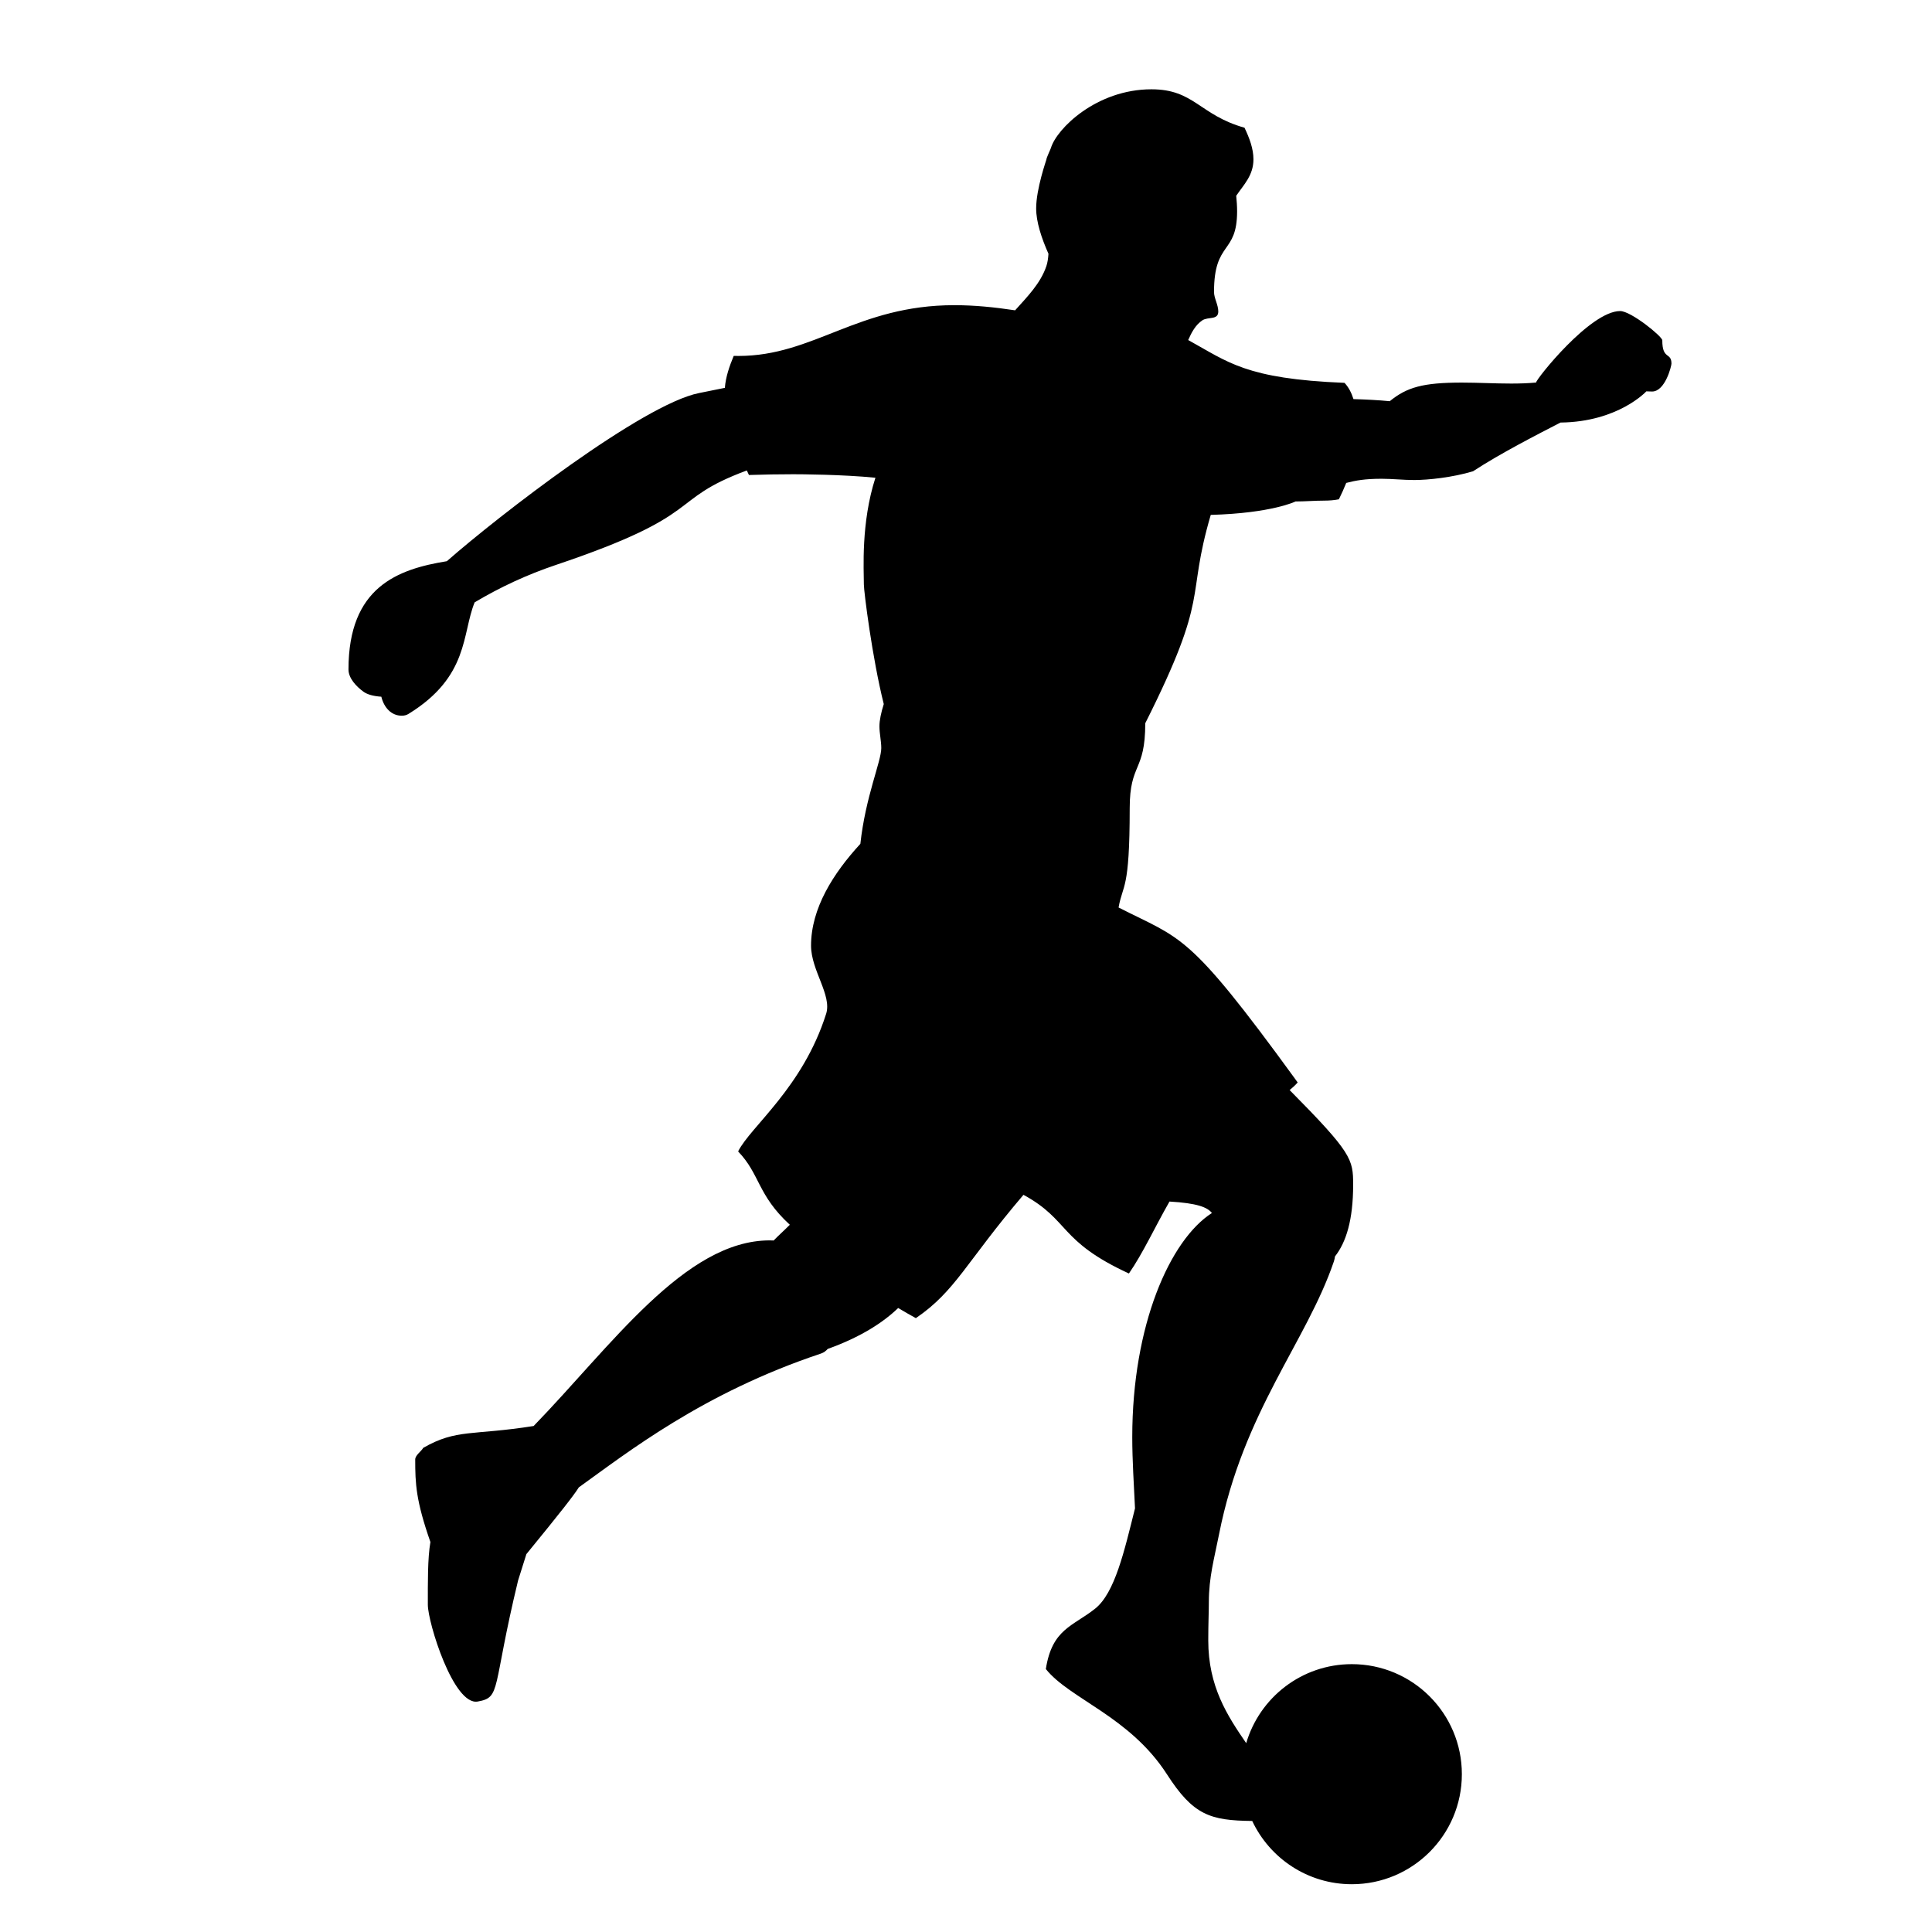
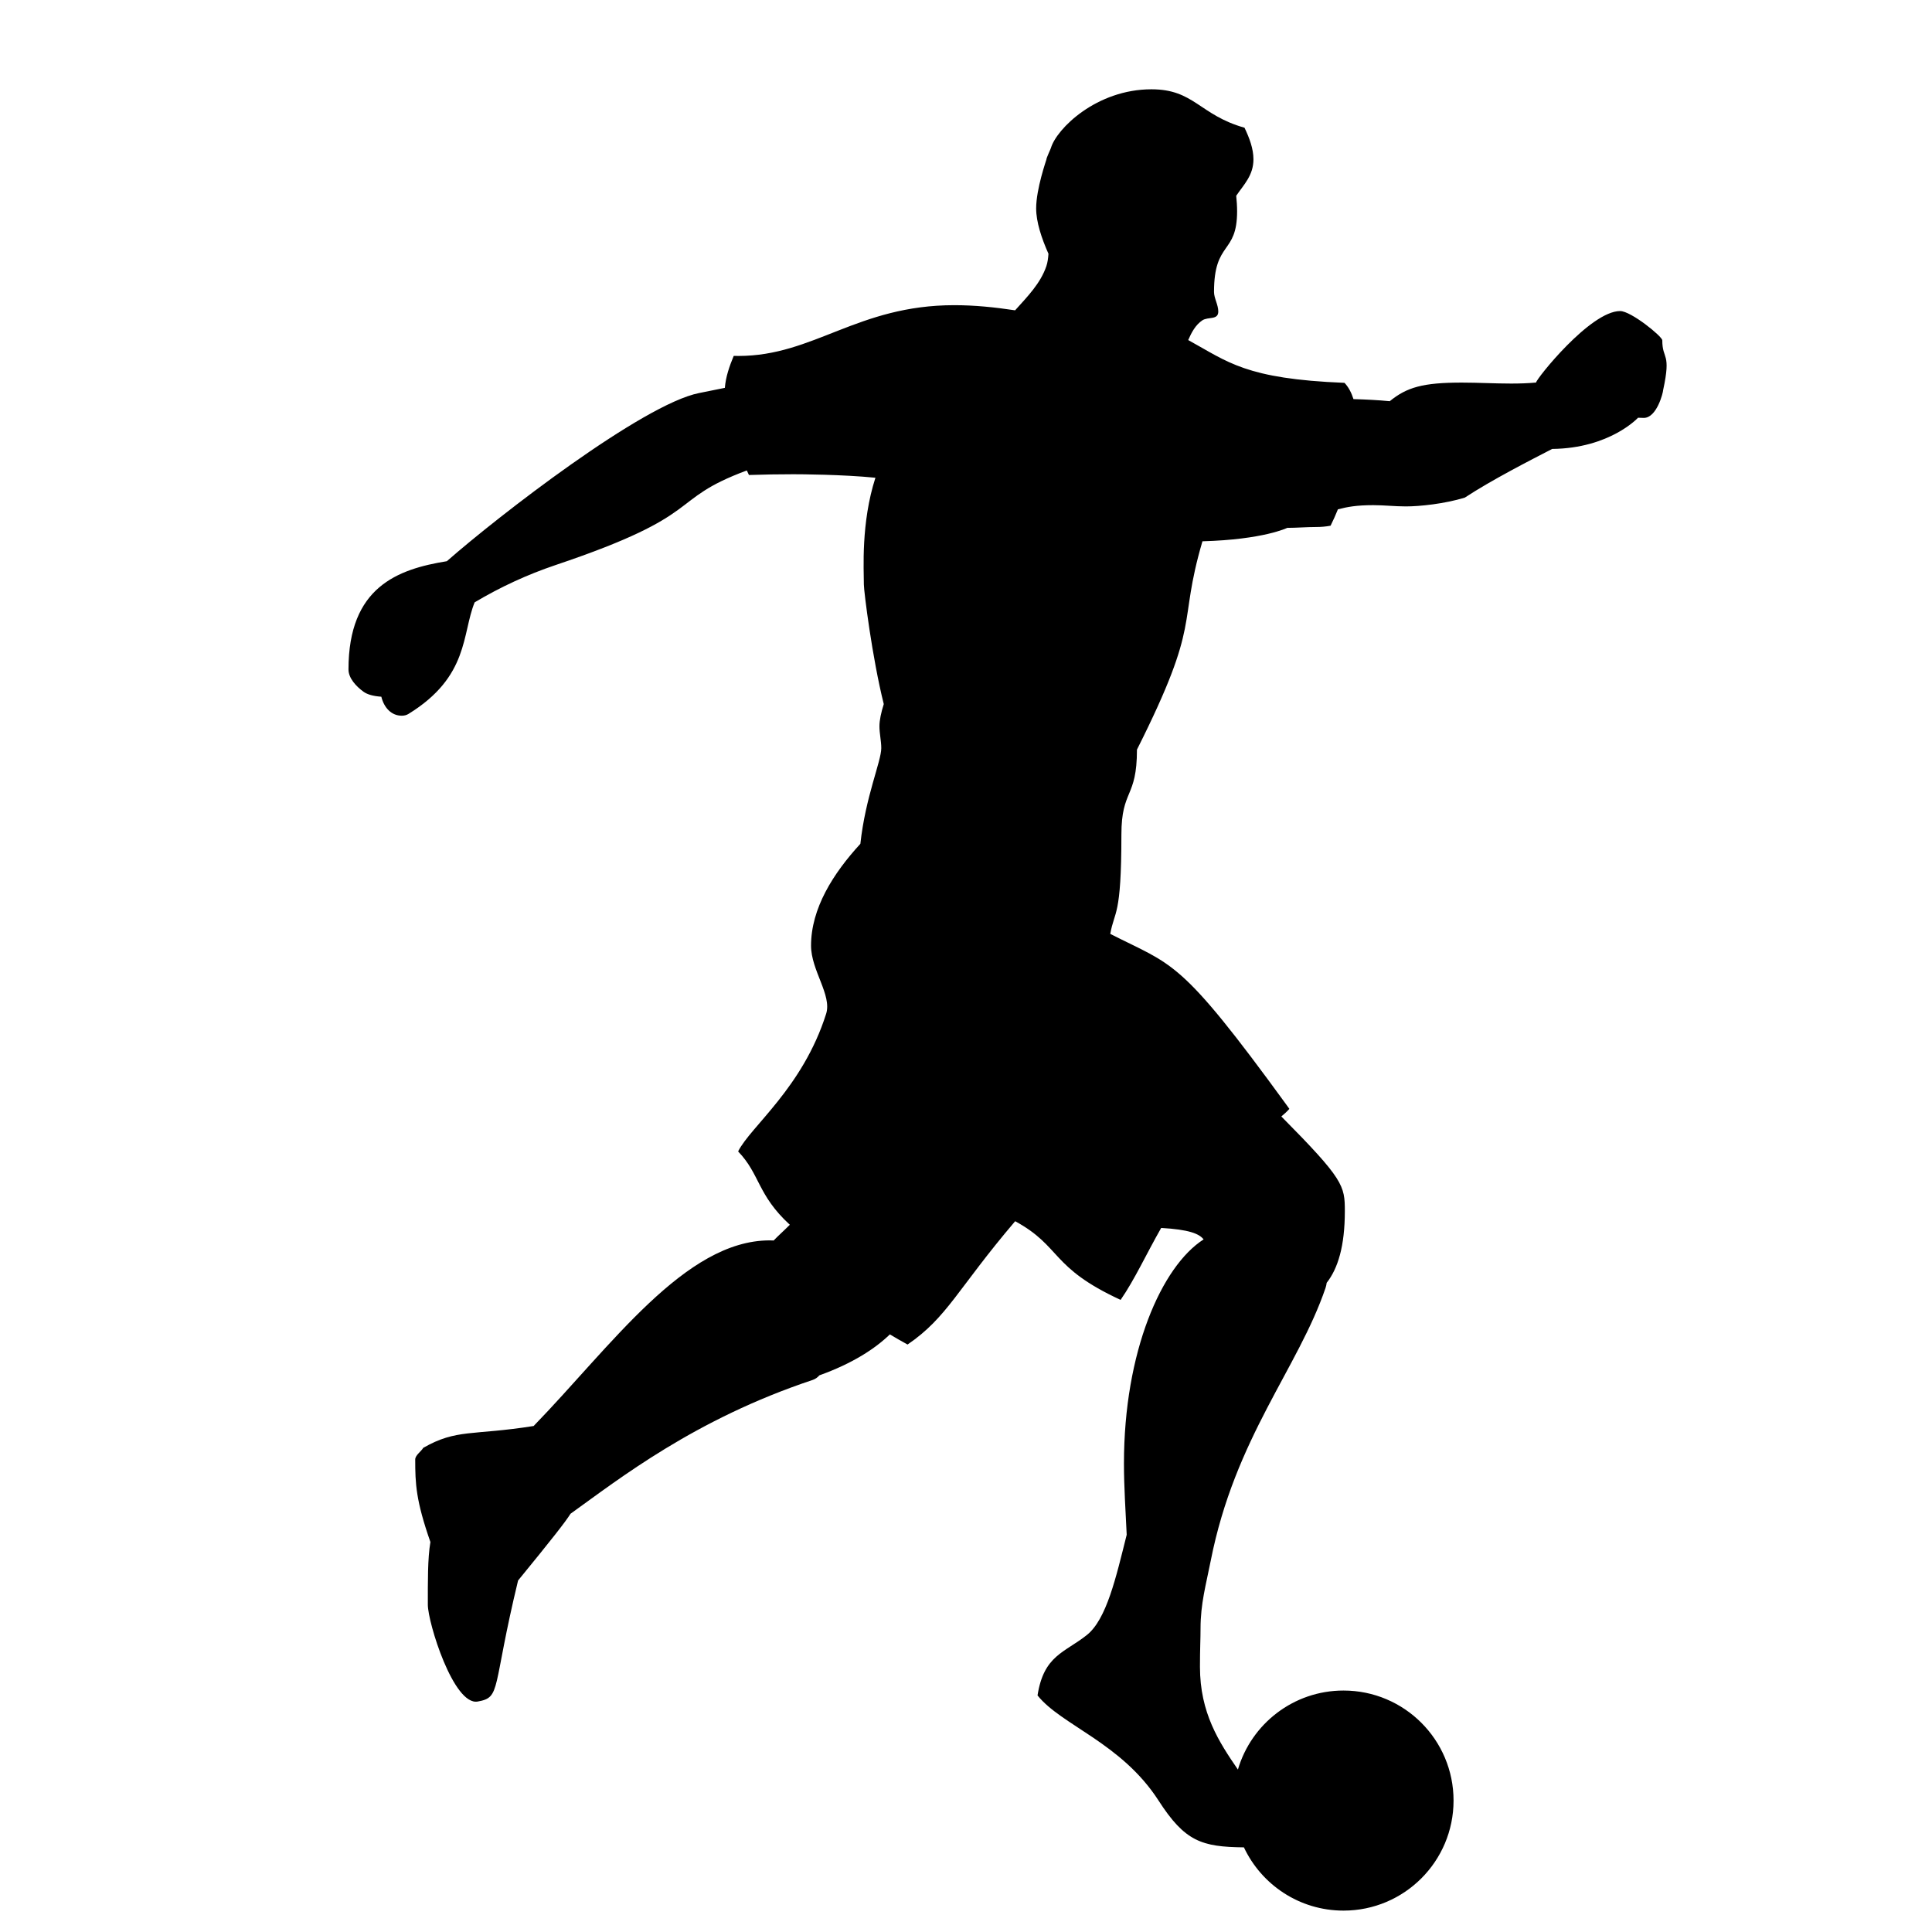
<svg xmlns="http://www.w3.org/2000/svg" version="1.1" x="0px" y="0px" viewBox="22.366 337.079 100 100" enable-background="new 22.366 337.079 100 100" xml:space="preserve">
  <g id="background">
-     <path d="M108.406,354.694L108.406,354.694c0-0.201-1.619-1.515-2.182-1.515c-1.551,0-4.348,3.526-4.348,3.693   c0,0.002-0.001,0.002,0,0.007c-0.429,0.04-0.862,0.053-1.293,0.053c-0.847,0-1.698-0.05-2.556-0.05   c-2.006,0-2.842,0.24-3.728,0.963c-0.602-0.058-1.239-0.09-1.877-0.108c-0.105-0.328-0.254-0.622-0.466-0.842   c-5.129-0.206-6.027-1.085-8.089-2.215c0.171-0.391,0.376-0.781,0.73-1.019c0.301-0.201,0.827,0.001,0.827-0.46   c0-0.344-0.221-0.692-0.221-1.008c0-2.667,1.195-1.922,1.195-4.18c0-0.265-0.019-0.534-0.046-0.801   c0.393-0.579,0.892-1.054,0.892-1.888c0-0.551-0.211-1.109-0.463-1.634c-2.334-0.66-2.6-1.989-4.816-1.989   c-2.845,0-4.904,2.038-5.203,3.034c-0.021,0.073-0.236,0.515-0.236,0.604c0,0.019-0.529,1.513-0.529,2.527   c0,0.697,0.276,1.538,0.637,2.348c-0.017,0.238-0.046,0.457-0.108,0.637c-0.303,0.899-0.983,1.58-1.619,2.29   c-1.069-0.162-2.105-0.266-3.146-0.266c-5.02,0-7.266,2.628-11.172,2.628c-0.082,0-0.165,0-0.246-0.004   c-0.224,0.537-0.415,1.09-0.459,1.655c-0.414,0.083-0.854,0.172-1.337,0.27c-2.907,0.577-10.388,6.362-13.053,8.703   c-2.551,0.413-5.091,1.338-5.091,5.602c0,0.456,0.399,0.878,0.776,1.153c0.197,0.142,0.498,0.229,0.924,0.259   c0.139,0.568,0.519,0.983,1.059,0.983c0.123,0,0.244-0.028,0.347-0.093c3.145-1.936,2.759-4.15,3.424-5.775   c1.323-0.788,2.72-1.436,4.2-1.934c7.911-2.662,5.687-3.329,9.887-4.892c0.037,0.078,0.074,0.159,0.111,0.235   c0.767-0.026,1.535-0.039,2.3-0.039c0.347,0,2.54,0.011,4.246,0.181c-0.756,2.348-0.598,4.754-0.598,5.529   c0,0.347,0.43,3.795,1.03,6.186c-0.137,0.435-0.224,0.839-0.224,1.146c0,0.386,0.095,0.76,0.095,1.133   c0,0.687-0.818,2.517-1.082,4.954c-1.414,1.539-2.553,3.346-2.553,5.272c0,1.28,1.089,2.558,0.781,3.527   c-1.213,3.833-3.915,5.836-4.556,7.123c1.143,1.186,0.991,2.247,2.677,3.796c-0.324,0.325-0.606,0.572-0.837,0.814   c-0.07-0.003-0.137-0.006-0.206-0.006c-4.389,0-8.214,5.486-12.218,9.608c-3.175,0.502-3.983,0.139-5.713,1.13   c-0.104,0.185-0.416,0.38-0.416,0.603c0,1.255,0.034,2.12,0.786,4.272c-0.146,0.848-0.133,2.078-0.133,3.247   c0,0.916,1.33,5.234,2.583,5.009c1.232-0.219,0.724-0.626,2.088-6.264c0.001-0.006,0.427-1.363,0.43-1.366   c1.782-2.179,2.456-3.042,2.714-3.455c2.525-1.81,6.419-4.888,12.533-6.926c0.147-0.05,0.258-0.135,0.349-0.239   c1.725-0.619,2.89-1.385,3.647-2.119c0.302,0.181,0.607,0.356,0.916,0.525c2.066-1.41,2.581-2.874,5.57-6.383   c2.416,1.316,1.797,2.383,5.458,4.072c0.724-1.046,1.333-2.381,2.1-3.724c1.43,0.083,1.964,0.295,2.196,0.593   c-2.172,1.39-4.123,5.803-4.123,11.597c0,1.221,0.085,2.456,0.142,3.691c-0.552,2.202-1.04,4.38-2.068,5.194   c-1.15,0.914-2.224,1.042-2.547,3.122c1.238,1.551,4.337,2.453,6.264,5.442c1.364,2.12,2.231,2.398,4.418,2.422   c0.911,1.935,2.875,3.274,5.155,3.274c3.146,0,5.696-2.55,5.696-5.696c0-3.146-2.549-5.695-5.696-5.695   c-2.587,0-4.772,1.725-5.466,4.09c-0.983-1.432-1.964-2.934-1.964-5.319c0-0.956,0.03-1.42,0.03-1.979   c0-1.298,0.282-2.267,0.528-3.513c1.257-6.368,4.529-9.963,5.943-14.122c0.03-0.09,0.048-0.174,0.057-0.259   c0.578-0.734,0.941-1.888,0.941-3.711c0-1.321-0.062-1.645-3.287-4.901c0.149-0.122,0.29-0.251,0.416-0.393   c-0.043-0.062-0.087-0.123-0.131-0.183c-5.576-7.667-5.857-7.199-9.139-8.874c0.215-1.223,0.576-0.841,0.576-5.136l0,0   c0-2.366,0.805-1.862,0.805-4.399c0-0.001,0-0.002,0-0.002c3.4-6.765,2.078-6.308,3.39-10.784c3.167-0.088,4.389-0.695,4.389-0.695   c0.495,0,0.993-0.044,1.496-0.044c0.252,0,0.502-0.021,0.747-0.068c0.139-0.28,0.266-0.563,0.38-0.848   c0.487-0.125,0.957-0.215,1.83-0.215c0.569,0,1.121,0.065,1.688,0.065c0.72,0,1.987-0.132,3.048-0.454   c1.397-0.918,3.378-1.929,4.524-2.521c2.991-0.032,4.444-1.615,4.444-1.615c0.094,0,0.197,0.009,0.297,0.009   c0.677,0,1.003-1.317,1.003-1.445C108.878,355.293,108.406,355.719,108.406,354.694z" />
+     <path d="M108.406,354.694L108.406,354.694c0-0.201-1.619-1.515-2.182-1.515c-1.551,0-4.348,3.526-4.348,3.693   c0,0.002-0.001,0.002,0,0.007c-0.429,0.04-0.862,0.053-1.293,0.053c-0.847,0-1.698-0.05-2.556-0.05   c-2.006,0-2.842,0.24-3.728,0.963c-0.602-0.058-1.239-0.09-1.877-0.108c-0.105-0.328-0.254-0.622-0.466-0.842   c-5.129-0.206-6.027-1.085-8.089-2.215c0.171-0.391,0.376-0.781,0.73-1.019c0.301-0.201,0.827,0.001,0.827-0.46   c0-0.344-0.221-0.692-0.221-1.008c0-2.667,1.195-1.922,1.195-4.18c0-0.265-0.019-0.534-0.046-0.801   c0.393-0.579,0.892-1.054,0.892-1.888c0-0.551-0.211-1.109-0.463-1.634c-2.334-0.66-2.6-1.989-4.816-1.989   c-2.845,0-4.904,2.038-5.203,3.034c-0.021,0.073-0.236,0.515-0.236,0.604c0,0.019-0.529,1.513-0.529,2.527   c0,0.697,0.276,1.538,0.637,2.348c-0.017,0.238-0.046,0.457-0.108,0.637c-0.303,0.899-0.983,1.58-1.619,2.29   c-1.069-0.162-2.105-0.266-3.146-0.266c-5.02,0-7.266,2.628-11.172,2.628c-0.082,0-0.165,0-0.246-0.004   c-0.224,0.537-0.415,1.09-0.459,1.655c-0.414,0.083-0.854,0.172-1.337,0.27c-2.907,0.577-10.388,6.362-13.053,8.703   c-2.551,0.413-5.091,1.338-5.091,5.602c0,0.456,0.399,0.878,0.776,1.153c0.197,0.142,0.498,0.229,0.924,0.259   c0.139,0.568,0.519,0.983,1.059,0.983c0.123,0,0.244-0.028,0.347-0.093c3.145-1.936,2.759-4.15,3.424-5.775   c1.323-0.788,2.72-1.436,4.2-1.934c7.911-2.662,5.687-3.329,9.887-4.892c0.037,0.078,0.074,0.159,0.111,0.235   c0.767-0.026,1.535-0.039,2.3-0.039c0.347,0,2.54,0.011,4.246,0.181c-0.756,2.348-0.598,4.754-0.598,5.529   c0,0.347,0.43,3.795,1.03,6.186c-0.137,0.435-0.224,0.839-0.224,1.146c0,0.386,0.095,0.76,0.095,1.133   c0,0.687-0.818,2.517-1.082,4.954c-1.414,1.539-2.553,3.346-2.553,5.272c0,1.28,1.089,2.558,0.781,3.527   c-1.213,3.833-3.915,5.836-4.556,7.123c1.143,1.186,0.991,2.247,2.677,3.796c-0.324,0.325-0.606,0.572-0.837,0.814   c-0.07-0.003-0.137-0.006-0.206-0.006c-4.389,0-8.214,5.486-12.218,9.608c-3.175,0.502-3.983,0.139-5.713,1.13   c-0.104,0.185-0.416,0.38-0.416,0.603c0,1.255,0.034,2.12,0.786,4.272c-0.146,0.848-0.133,2.078-0.133,3.247   c0,0.916,1.33,5.234,2.583,5.009c1.232-0.219,0.724-0.626,2.088-6.264c1.782-2.179,2.456-3.042,2.714-3.455c2.525-1.81,6.419-4.888,12.533-6.926c0.147-0.05,0.258-0.135,0.349-0.239   c1.725-0.619,2.89-1.385,3.647-2.119c0.302,0.181,0.607,0.356,0.916,0.525c2.066-1.41,2.581-2.874,5.57-6.383   c2.416,1.316,1.797,2.383,5.458,4.072c0.724-1.046,1.333-2.381,2.1-3.724c1.43,0.083,1.964,0.295,2.196,0.593   c-2.172,1.39-4.123,5.803-4.123,11.597c0,1.221,0.085,2.456,0.142,3.691c-0.552,2.202-1.04,4.38-2.068,5.194   c-1.15,0.914-2.224,1.042-2.547,3.122c1.238,1.551,4.337,2.453,6.264,5.442c1.364,2.12,2.231,2.398,4.418,2.422   c0.911,1.935,2.875,3.274,5.155,3.274c3.146,0,5.696-2.55,5.696-5.696c0-3.146-2.549-5.695-5.696-5.695   c-2.587,0-4.772,1.725-5.466,4.09c-0.983-1.432-1.964-2.934-1.964-5.319c0-0.956,0.03-1.42,0.03-1.979   c0-1.298,0.282-2.267,0.528-3.513c1.257-6.368,4.529-9.963,5.943-14.122c0.03-0.09,0.048-0.174,0.057-0.259   c0.578-0.734,0.941-1.888,0.941-3.711c0-1.321-0.062-1.645-3.287-4.901c0.149-0.122,0.29-0.251,0.416-0.393   c-0.043-0.062-0.087-0.123-0.131-0.183c-5.576-7.667-5.857-7.199-9.139-8.874c0.215-1.223,0.576-0.841,0.576-5.136l0,0   c0-2.366,0.805-1.862,0.805-4.399c0-0.001,0-0.002,0-0.002c3.4-6.765,2.078-6.308,3.39-10.784c3.167-0.088,4.389-0.695,4.389-0.695   c0.495,0,0.993-0.044,1.496-0.044c0.252,0,0.502-0.021,0.747-0.068c0.139-0.28,0.266-0.563,0.38-0.848   c0.487-0.125,0.957-0.215,1.83-0.215c0.569,0,1.121,0.065,1.688,0.065c0.72,0,1.987-0.132,3.048-0.454   c1.397-0.918,3.378-1.929,4.524-2.521c2.991-0.032,4.444-1.615,4.444-1.615c0.094,0,0.197,0.009,0.297,0.009   c0.677,0,1.003-1.317,1.003-1.445C108.878,355.293,108.406,355.719,108.406,354.694z" />
  </g>
  <g id="pattern-1">
</g>
  <g id="pattern-2_1_">
</g>
</svg>